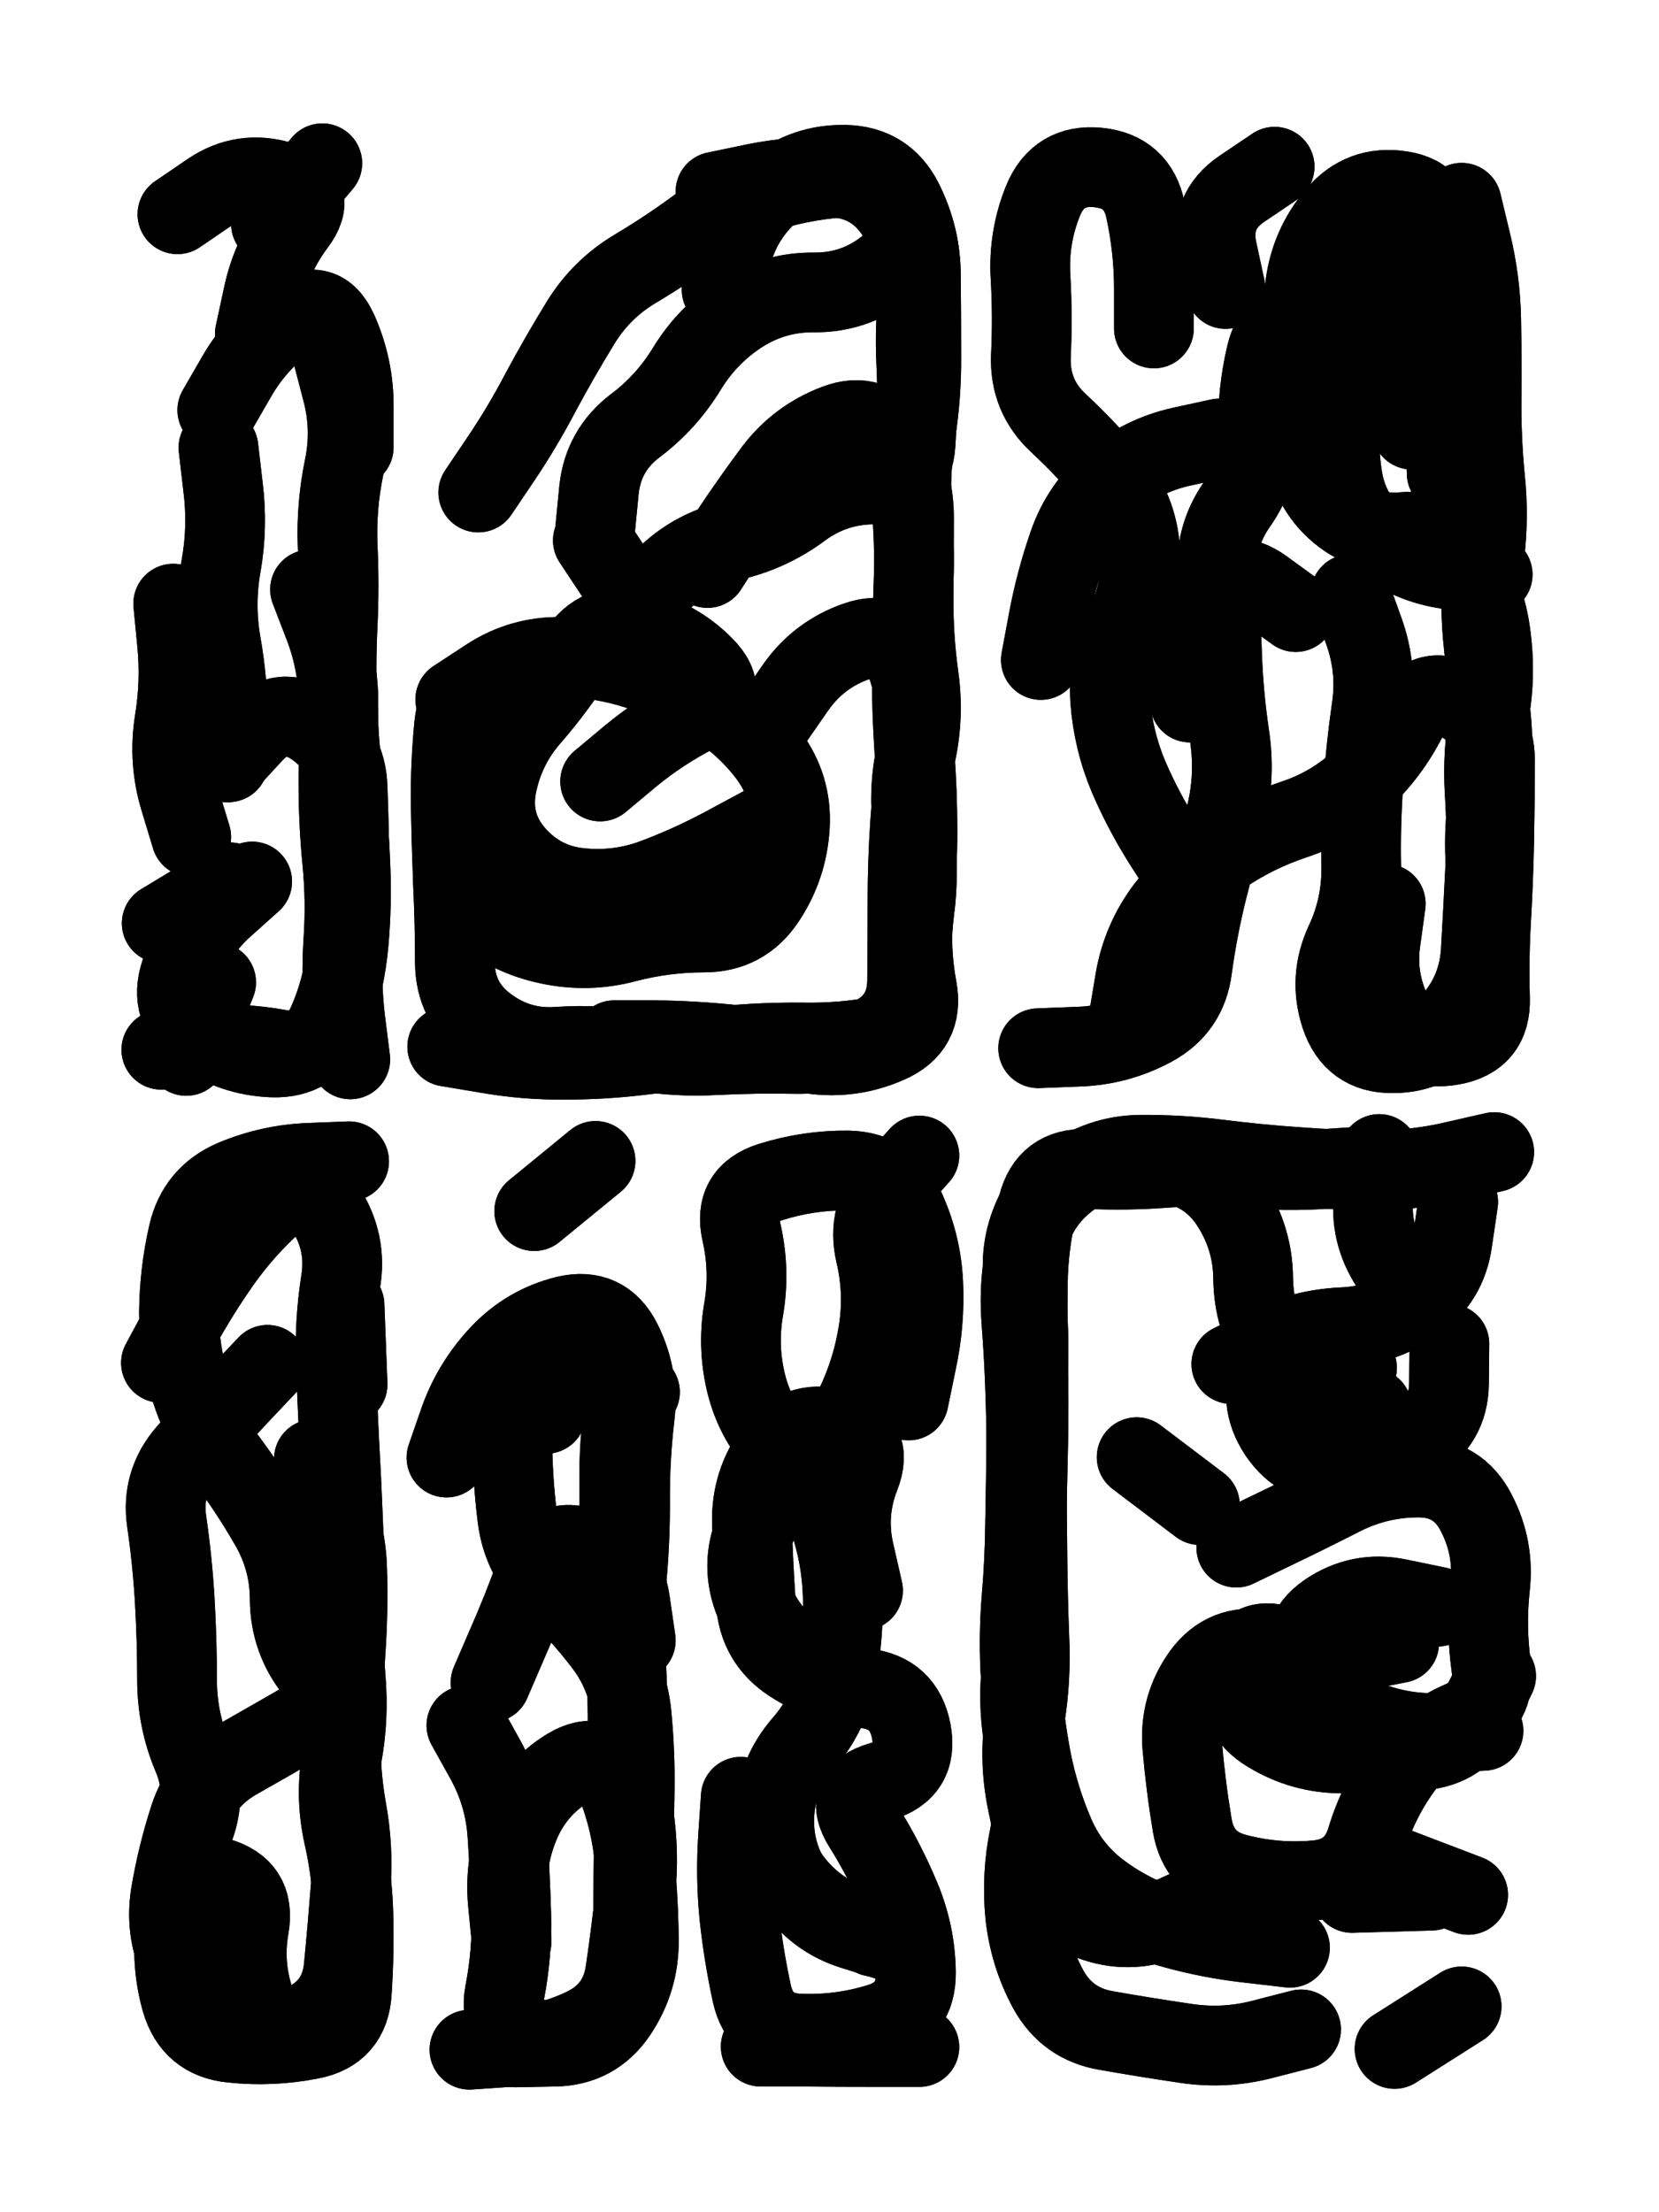
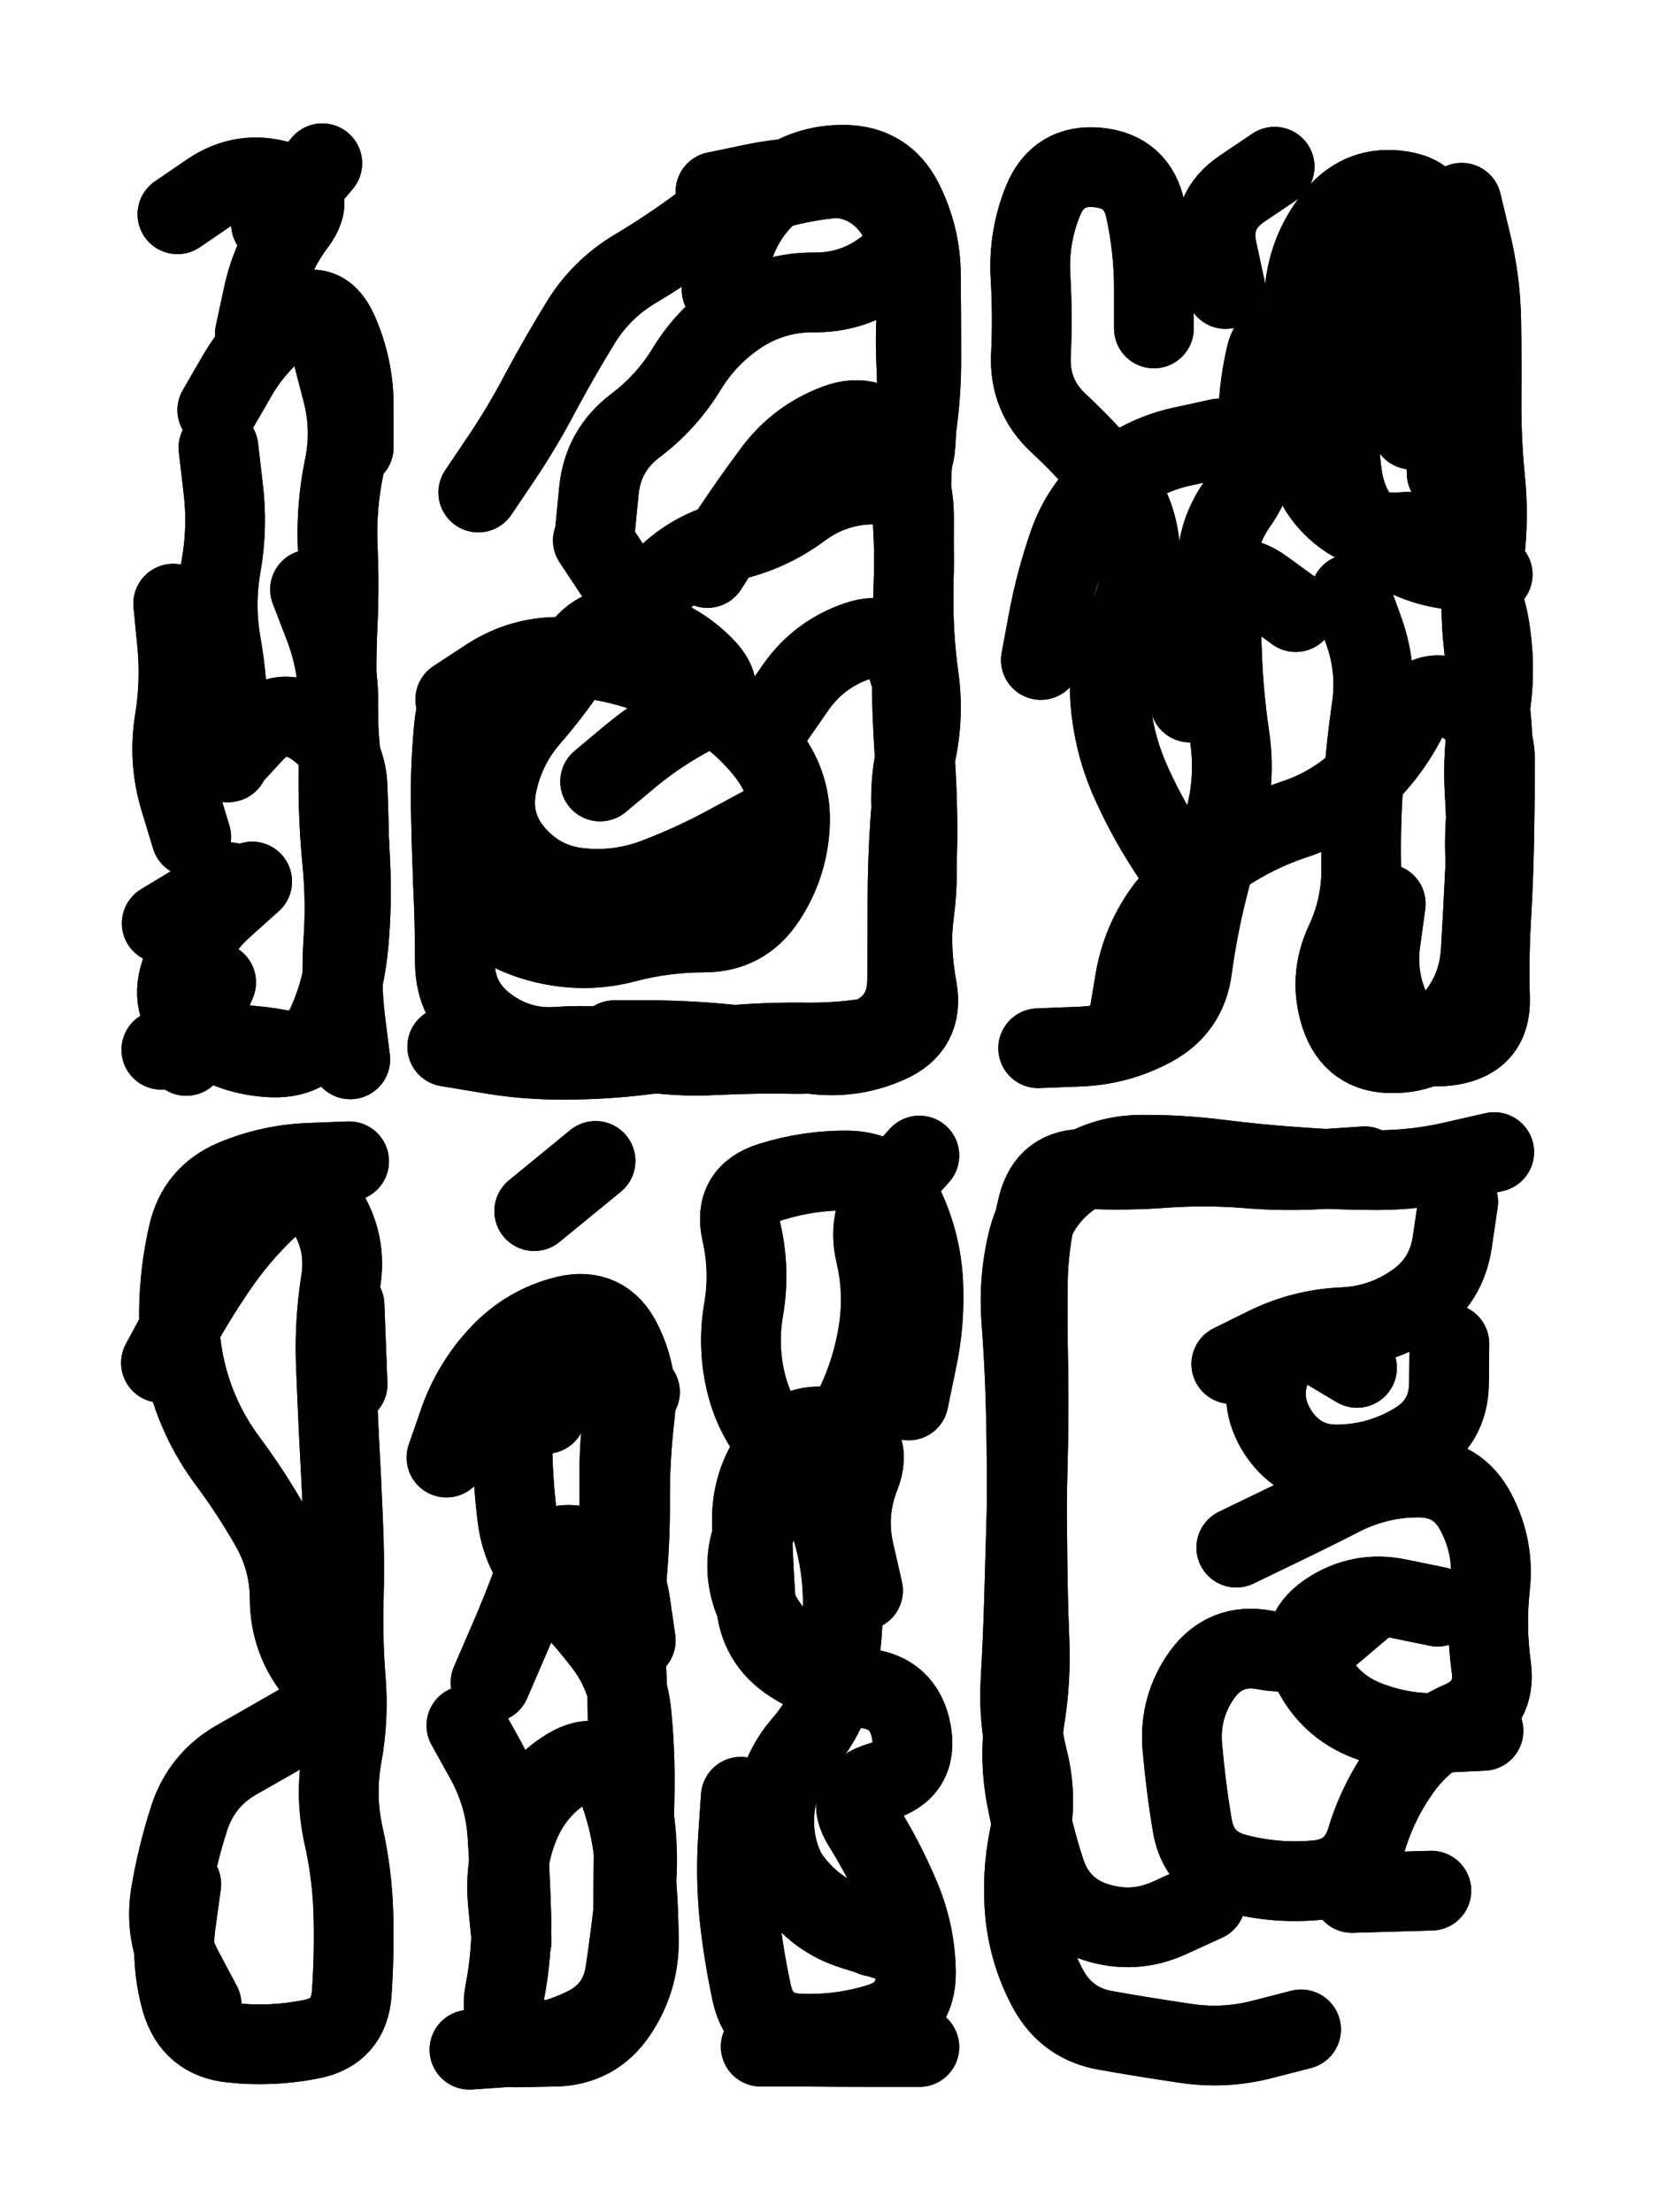
<svg xmlns="http://www.w3.org/2000/svg" viewBox="0 0 4329 5772">
  <title>Infinite Scribble #36</title>
  <defs>
    <filter id="piece_36_3_4_filter" x="-100" y="-100" width="4529" height="5972" filterUnits="userSpaceOnUse">
      <feGaussianBlur in="SourceGraphic" result="lineShape_1" stdDeviation="10400e-3" />
      <feColorMatrix in="lineShape_1" result="lineShape" type="matrix" values="1 0 0 0 0  0 1 0 0 0  0 0 1 0 0  0 0 0 12480e-3 -6240e-3" />
      <feGaussianBlur in="lineShape" result="shrank_blurred" stdDeviation="11933e-3" />
      <feColorMatrix in="shrank_blurred" result="shrank" type="matrix" values="1 0 0 0 0 0 1 0 0 0 0 0 1 0 0 0 0 0 10279e-3 -6546e-3" />
      <feColorMatrix in="lineShape" result="border_filled" type="matrix" values="0.5 0 0 0 -0.15  0 0.5 0 0 -0.15  0 0 0.5 0 -0.15  0 0 0 1 0" />
      <feComposite in="border_filled" in2="shrank" result="border" operator="out" />
      <feColorMatrix in="lineShape" result="adjustedColor" type="matrix" values="0.95 0 0 0 -0.05  0 0.95 0 0 -0.05  0 0 0.95 0 -0.05  0 0 0 1 0" />
      <feMorphology in="lineShape" result="frost1_shrink" operator="erode" radius="20800e-3" />
      <feColorMatrix in="frost1_shrink" result="frost1" type="matrix" values="2 0 0 0 0.05  0 2 0 0 0.05  0 0 2 0 0.05  0 0 0 0.5 0" />
      <feMorphology in="lineShape" result="frost2_shrink" operator="erode" radius="62400e-3" />
      <feColorMatrix in="frost2_shrink" result="frost2" type="matrix" values="2 0 0 0 0.35  0 2 0 0 0.35  0 0 2 0 0.35  0 0 0 0.5 0" />
      <feMerge result="shapes_linestyle_colors">
        <feMergeNode in="frost1" />
        <feMergeNode in="frost2" />
      </feMerge>
      <feTurbulence result="shapes_linestyle_linestyle_turbulence" type="turbulence" baseFrequency="144e-3" numOctaves="2" />
      <feDisplacementMap in="shapes_linestyle_colors" in2="shapes_linestyle_linestyle_turbulence" result="frost" scale="-138666e-3" xChannelSelector="R" yChannelSelector="G" />
      <feMerge result="shapes_linestyle">
        <feMergeNode in="adjustedColor" />
        <feMergeNode in="frost" />
      </feMerge>
      <feComposite in="shapes_linestyle" in2="shrank" result="shapes_linestyle_cropped" operator="atop" />
      <feComposite in="border" in2="shapes_linestyle_cropped" result="shapes" operator="over" />
    </filter>
    <filter id="piece_36_3_4_shadow" x="-100" y="-100" width="4529" height="5972" filterUnits="userSpaceOnUse">
      <feColorMatrix in="SourceGraphic" result="result_blackened" type="matrix" values="0 0 0 0 0  0 0 0 0 0  0 0 0 0 0  0 0 0 0.8 0" />
      <feGaussianBlur in="result_blackened" result="result_blurred" stdDeviation="62400e-3" />
      <feComposite in="SourceGraphic" in2="result_blurred" result="result" operator="over" />
    </filter>
    <filter id="piece_36_3_4_overall" x="-100" y="-100" width="4529" height="5972" filterUnits="userSpaceOnUse">
      <feTurbulence result="background_texture_bumps" type="fractalNoise" baseFrequency="49e-3" numOctaves="3" />
      <feDiffuseLighting in="background_texture_bumps" result="background_texture" surfaceScale="1" diffuseConstant="2" lighting-color="#aaa">
        <feDistantLight azimuth="225" elevation="20" />
      </feDiffuseLighting>
      <feColorMatrix in="background_texture" result="background_texturelightened" type="matrix" values="0.6 0 0 0 0.8  0 0.6 0 0 0.8  0 0 0.6 0 0.8  0 0 0 1 0" />
      <feColorMatrix in="SourceGraphic" result="background_darkened" type="matrix" values="2 0 0 0 -1  0 2 0 0 -1  0 0 2 0 -1  0 0 0 1 0" />
      <feMorphology in="background_darkened" result="background_glow_1_thicken" operator="dilate" radius="0" />
      <feColorMatrix in="background_glow_1_thicken" result="background_glow_1_thicken_colored" type="matrix" values="0 0 0 0 0  0 0 0 0 0  0 0 0 0 0  0 0 0 0.7 0" />
      <feGaussianBlur in="background_glow_1_thicken_colored" result="background_glow_1" stdDeviation="81600e-3" />
      <feMorphology in="background_darkened" result="background_glow_2_thicken" operator="dilate" radius="0" />
      <feColorMatrix in="background_glow_2_thicken" result="background_glow_2_thicken_colored" type="matrix" values="0 0 0 0 0  0 0 0 0 0  0 0 0 0 0  0 0 0 0 0" />
      <feGaussianBlur in="background_glow_2_thicken_colored" result="background_glow_2" stdDeviation="0" />
      <feComposite in="background_glow_1" in2="background_glow_2" result="background_glow" operator="out" />
      <feBlend in="background_glow" in2="background_texturelightened" result="background" mode="normal" />
    </filter>
    <clipPath id="piece_36_3_4_clip">
      <rect x="0" y="0" width="4329" height="5772" />
    </clipPath>
    <g id="layer_3" filter="url(#piece_36_3_4_filter)" stroke-width="208" stroke-linecap="round" fill="none">
      <path d="M 707 584 L 841 426 M 866 918 Q 866 918 892 1018 Q 919 1118 898 1219 Q 877 1321 881 1424 Q 886 1528 881 1631 Q 876 1735 880 1838 Q 884 1942 897 2045 Q 910 2148 914 2251 Q 919 2355 910 2458 Q 901 2562 866 2659 Q 831 2757 729 2738 Q 627 2719 524 2729 L 421 2739 M 599 2302 L 422 2409 M 570 1168 Q 570 1168 582 1271 Q 595 1374 577 1476 Q 559 1578 577 1680 Q 595 1782 595 1885 L 596 1989" stroke="hsl(56,100%,58%)" />
      <path d="M 1846 1482 Q 1846 1482 1902 1395 Q 1959 1309 2021 1226 Q 2084 1144 2181 1107 Q 2278 1070 2331 1158 Q 2385 1247 2385 1350 Q 2385 1454 2384 1557 Q 2383 1661 2397 1763 Q 2412 1866 2390 1967 Q 2368 2069 2384 2171 Q 2400 2274 2386 2377 Q 2373 2480 2387 2582 Q 2401 2685 2299 2703 Q 2197 2722 2093 2720 Q 1990 2719 1887 2729 Q 1784 2740 1681 2752 Q 1578 2765 1474 2765 Q 1371 2766 1269 2748 L 1167 2731 M 1188 1825 Q 1188 1825 1275 1768 Q 1362 1712 1465 1714 Q 1569 1716 1667 1748 Q 1766 1780 1854 1834 Q 1943 1888 2005 1970 Q 2067 2053 2061 2156 Q 2055 2260 1998 2346 Q 1941 2433 1837 2433 Q 1734 2433 1634 2459 Q 1534 2486 1432 2464 Q 1331 2443 1251 2377 Q 1171 2312 1182 2209 L 1194 2106 M 1867 500 Q 1867 500 1968 479 Q 2070 458 2173 463 Q 2277 468 2335 553 Q 2393 639 2310 701 Q 2228 764 2124 763 Q 2021 762 1934 817 Q 1847 873 1793 961 Q 1739 1050 1656 1112 Q 1574 1175 1563 1278 L 1553 1381" stroke="hsl(112,100%,52%)" />
      <path d="M 3775 1235 Q 3775 1235 3772 1131 Q 3770 1028 3792 926 Q 3814 825 3835 723 Q 3857 622 3757 593 Q 3658 565 3601 651 Q 3545 738 3533 841 Q 3521 944 3504 1046 Q 3487 1149 3504 1251 Q 3522 1353 3605 1414 Q 3689 1476 3792 1487 L 3895 1499 M 2945 2657 Q 2945 2657 2962 2555 Q 2980 2453 3042 2370 Q 3105 2288 3190 2230 Q 3276 2172 3374 2139 Q 3473 2107 3549 2037 Q 3625 1967 3672 1874 Q 3719 1782 3810 1831 Q 3901 1881 3901 1984 Q 3901 2088 3899 2191 Q 3897 2295 3891 2398 Q 3885 2502 3888 2605 Q 3891 2709 3789 2727 Q 3687 2746 3638 2654 Q 3589 2563 3602 2460 L 3616 2358 M 3198 754 Q 3198 754 3176 652 Q 3155 551 3240 493 L 3326 435 M 2716 1722 Q 2716 1722 2735 1620 Q 2754 1518 2788 1420 Q 2822 1322 2901 1255 Q 2980 1189 3081 1166 L 3182 1144 M 3105 1833 Q 3105 1833 3090 1730 Q 3075 1628 3144 1551 Q 3214 1475 3297 1536 L 3381 1597" stroke="hsl(201,100%,49%)" />
      <path d="M 420 3556 Q 420 3556 469 3465 Q 519 3374 579 3289 Q 639 3205 716 3136 Q 794 3068 850 3155 Q 906 3242 889 3344 Q 873 3447 876 3550 Q 880 3654 885 3757 Q 891 3861 895 3964 Q 900 4068 897 4171 Q 894 4275 902 4378 Q 911 4482 892 4584 Q 874 4686 896 4787 Q 919 4888 922 4991 Q 925 5095 918 5198 Q 912 5302 810 5321 Q 708 5341 605 5330 Q 502 5320 473 5220 Q 445 5121 459 5018 L 473 4916" stroke="hsl(107,100%,60%)" />
      <path d="M 1335 5065 Q 1335 5065 1325 4962 Q 1316 4859 1355 4763 Q 1394 4667 1482 4613 Q 1571 4560 1609 4656 Q 1647 4753 1656 4856 Q 1666 4959 1667 5062 Q 1668 5166 1610 5252 Q 1552 5338 1448 5340 L 1345 5342 M 1659 4280 Q 1659 4280 1644 4177 Q 1629 4075 1531 4040 Q 1434 4005 1398 4102 Q 1363 4200 1321 4295 L 1280 4390 M 1394 3160 L 1554 3029 M 1425 3689 Q 1425 3689 1468 3594 Q 1511 3500 1590 3566 L 1670 3632" stroke="hsl(159,100%,56%)" />
      <path d="M 2328 5067 Q 2328 5067 2229 5036 Q 2130 5006 2072 4920 Q 2014 4834 2021 4730 Q 2028 4627 2096 4549 Q 2164 4471 2183 4369 Q 2202 4267 2199 4163 Q 2196 4060 2162 3962 Q 2128 3864 2053 3792 Q 1978 3721 1950 3621 Q 1923 3521 1940 3419 Q 1958 3317 1935 3216 Q 1912 3115 2011 3084 Q 2110 3053 2213 3054 Q 2317 3056 2360 3150 Q 2404 3244 2409 3347 Q 2414 3451 2392 3552 L 2371 3654 M 2399 5341 Q 2399 5341 2295 5341 Q 2192 5341 2088 5340 L 1985 5340" stroke="hsl(198,100%,57%)" />
-       <path d="M 3687 3389 Q 3687 3389 3629 3303 Q 3572 3217 3585 3114 L 3599 3011 M 3366 5082 Q 3366 5082 3263 5070 Q 3160 5059 3060 5031 Q 2961 5003 2877 4942 Q 2793 4882 2752 4787 Q 2711 4692 2691 4590 Q 2672 4488 2664 4384 Q 2657 4281 2665 4177 Q 2674 4074 2675 3970 Q 2677 3867 2678 3763 Q 2679 3660 2683 3556 Q 2687 3453 2672 3350 Q 2657 3248 2705 3156 Q 2754 3065 2854 3040 Q 2955 3016 3056 3036 Q 3158 3057 3213 3144 Q 3269 3232 3270 3335 Q 3271 3439 3326 3526 Q 3382 3613 3481 3643 L 3580 3674 M 3131 3927 L 2966 3802 M 3651 4287 Q 3651 4287 3549 4307 Q 3448 4327 3349 4295 Q 3251 4263 3236 4365 Q 3222 4468 3310 4521 Q 3399 4575 3502 4575 Q 3606 4576 3709 4567 Q 3813 4559 3858 4466 L 3904 4373 M 3831 4944 L 3637 4870 M 3814 5235 L 3639 5346" stroke="hsl(240,100%,61%)" />
    </g>
    <g id="layer_2" filter="url(#piece_36_3_4_filter)" stroke-width="208" stroke-linecap="round" fill="none">
      <path d="M 809 1538 Q 809 1538 846 1634 Q 883 1731 883 1834 Q 884 1938 883 2041 Q 883 2145 893 2248 Q 903 2351 896 2454 Q 889 2558 901 2661 L 914 2764 M 564 2563 L 486 2755 M 567 1070 Q 567 1070 619 980 Q 671 891 755 831 Q 840 771 882 865 Q 924 960 923 1063 L 923 1167 M 499 2184 Q 499 2184 469 2085 Q 439 1986 455 1883 Q 472 1781 462 1678 L 452 1575" stroke="hsl(97,100%,65%)" />
      <path d="M 2019 1876 Q 2019 1876 2078 1791 Q 2138 1707 2236 1673 Q 2334 1639 2367 1737 Q 2400 1835 2391 1938 Q 2383 2042 2375 2145 Q 2368 2249 2368 2352 Q 2368 2456 2367 2559 Q 2366 2663 2272 2707 Q 2179 2752 2075 2750 Q 1972 2748 1868 2753 Q 1765 2759 1663 2741 Q 1561 2724 1457 2731 Q 1354 2739 1271 2677 Q 1188 2616 1187 2512 Q 1187 2409 1182 2305 Q 1178 2202 1176 2098 Q 1175 1995 1185 1892 Q 1195 1789 1298 1777 L 1401 1766 M 1248 1285 Q 1248 1285 1306 1199 Q 1364 1113 1412 1021 Q 1461 930 1515 842 Q 1569 754 1658 701 Q 1747 648 1830 586 Q 1914 525 2013 496 Q 2113 467 2216 462 Q 2320 457 2365 550 Q 2411 643 2398 746 Q 2386 849 2391 952 Q 2396 1056 2389 1159 Q 2382 1263 2278 1264 Q 2175 1265 2092 1326 Q 2009 1388 1908 1411 Q 1807 1435 1734 1508 Q 1662 1582 1604 1496 L 1547 1410" stroke="hsl(177,100%,57%)" />
-       <path d="M 3814 529 Q 3814 529 3838 629 Q 3863 730 3865 833 Q 3867 937 3866 1040 Q 3865 1144 3875 1247 Q 3886 1350 3873 1453 Q 3860 1556 3869 1659 Q 3879 1762 3890 1865 Q 3901 1968 3885 2070 Q 3869 2173 3878 2276 Q 3888 2379 3877 2482 Q 3866 2585 3802 2666 Q 3738 2748 3634 2748 Q 3531 2749 3498 2650 Q 3466 2552 3510 2458 Q 3554 2364 3552 2260 Q 3550 2157 3557 2053 Q 3564 1950 3579 1847 Q 3594 1745 3559 1647 L 3524 1550 M 3531 1077 Q 3531 1077 3530 973 Q 3530 870 3429 847 Q 3328 824 3304 925 Q 3280 1026 3283 1129 Q 3287 1233 3227 1317 Q 3168 1402 3177 1505 Q 3186 1609 3189 1712 Q 3193 1816 3208 1918 Q 3224 2021 3200 2122 Q 3176 2223 3150 2323 Q 3125 2424 3111 2527 Q 3098 2630 3007 2679 Q 2916 2728 2812 2731 L 2709 2735" stroke="hsl(235,100%,62%)" />
+       <path d="M 3814 529 Q 3814 529 3838 629 Q 3863 730 3865 833 Q 3867 937 3866 1040 Q 3865 1144 3875 1247 Q 3886 1350 3873 1453 Q 3860 1556 3869 1659 Q 3879 1762 3890 1865 Q 3901 1968 3885 2070 Q 3869 2173 3878 2276 Q 3888 2379 3877 2482 Q 3866 2585 3802 2666 Q 3738 2748 3634 2748 Q 3531 2749 3498 2650 Q 3466 2552 3510 2458 Q 3554 2364 3552 2260 Q 3550 2157 3557 2053 Q 3564 1950 3579 1847 Q 3594 1745 3559 1647 L 3524 1550 M 3531 1077 Q 3531 1077 3530 973 Q 3328 824 3304 925 Q 3280 1026 3283 1129 Q 3287 1233 3227 1317 Q 3168 1402 3177 1505 Q 3186 1609 3189 1712 Q 3193 1816 3208 1918 Q 3224 2021 3200 2122 Q 3176 2223 3150 2323 Q 3125 2424 3111 2527 Q 3098 2630 3007 2679 Q 2916 2728 2812 2731 L 2709 2735" stroke="hsl(235,100%,62%)" />
      <path d="M 526 5230 Q 526 5230 477 5138 Q 429 5047 445 4944 Q 462 4842 494 4743 Q 526 4645 615 4593 Q 705 4542 795 4490 Q 885 4439 821 4358 Q 757 4277 756 4173 Q 756 4070 704 3980 Q 653 3891 591 3808 Q 530 3725 498 3626 Q 467 3528 467 3424 Q 468 3321 491 3220 Q 514 3119 609 3078 Q 704 3038 807 3034 L 911 3030 M 899 3405 L 907 3612" stroke="hsl(171,100%,65%)" />
      <path d="M 1616 3947 Q 1616 3947 1616 3843 Q 1616 3740 1635 3638 Q 1654 3536 1554 3508 Q 1454 3480 1395 3565 Q 1337 3650 1337 3753 Q 1337 3857 1350 3960 Q 1363 4063 1437 4134 Q 1512 4206 1575 4288 Q 1638 4370 1648 4473 Q 1658 4576 1656 4679 Q 1654 4783 1653 4886 Q 1652 4990 1651 5093 Q 1651 5197 1576 5268 Q 1502 5340 1400 5320 Q 1298 5301 1317 5199 Q 1337 5097 1334 4993 Q 1331 4890 1324 4786 Q 1317 4683 1267 4592 L 1217 4502" stroke="hsl(204,100%,68%)" />
      <path d="M 2252 4150 Q 2252 4150 2229 4049 Q 2206 3948 2244 3851 Q 2282 3755 2182 3728 Q 2082 3702 2021 3785 Q 1960 3869 1962 3972 Q 1965 4076 1972 4179 Q 1979 4283 2066 4339 Q 2153 4395 2256 4405 Q 2359 4416 2378 4518 Q 2397 4620 2297 4649 Q 2198 4678 2253 4765 Q 2308 4853 2348 4948 Q 2389 5044 2390 5147 Q 2391 5251 2291 5280 Q 2192 5310 2088 5306 Q 1985 5303 1962 5202 Q 1940 5101 1929 4998 Q 1919 4895 1926 4791 L 1933 4688" stroke="hsl(231,100%,69%)" />
      <path d="M 3146 4961 Q 3146 4961 3052 5004 Q 2958 5047 2859 5015 Q 2761 4983 2728 4884 Q 2696 4786 2677 4684 Q 2659 4582 2675 4479 Q 2691 4377 2686 4273 Q 2682 4170 2681 4066 Q 2680 3963 2679 3859 Q 2679 3756 2676 3652 Q 2673 3549 2665 3445 Q 2657 3342 2681 3241 Q 2705 3140 2787 3077 Q 2870 3015 2973 3013 Q 3077 3012 3180 3025 Q 3283 3038 3386 3045 Q 3490 3053 3593 3053 Q 3697 3053 3798 3029 L 3899 3006 M 3541 3569 Q 3541 3569 3452 3516 Q 3363 3463 3321 3558 Q 3279 3653 3336 3739 Q 3394 3825 3497 3821 Q 3601 3818 3690 3765 Q 3780 3713 3781 3609 L 3782 3506 M 3871 4516 Q 3871 4516 3767 4521 Q 3664 4527 3567 4489 Q 3471 4452 3424 4359 Q 3378 4267 3463 4208 Q 3548 4150 3649 4171 L 3751 4192 M 3735 4933 L 3528 4939" stroke="hsl(266,100%,67%)" />
    </g>
    <g id="layer_1" filter="url(#piece_36_3_4_filter)" stroke-width="208" stroke-linecap="round" fill="none">
      <path d="M 591 1989 Q 591 1989 661 1913 Q 732 1837 818 1894 Q 904 1952 907 2055 Q 911 2159 912 2262 Q 913 2366 905 2469 Q 897 2573 855 2668 Q 814 2763 710 2759 Q 607 2755 522 2695 Q 438 2635 471 2537 Q 505 2439 581 2369 L 658 2300 M 665 871 Q 665 871 687 769 Q 709 668 771 585 Q 833 503 733 473 Q 634 443 548 501 L 463 559" stroke="hsl(162,100%,70%)" />
      <path d="M 1883 756 Q 1883 756 1912 656 Q 1941 557 2021 492 Q 2102 428 2205 430 Q 2309 432 2356 524 Q 2403 617 2403 720 Q 2404 824 2404 927 Q 2405 1031 2389 1133 Q 2373 1236 2380 1339 Q 2388 1443 2383 1546 Q 2379 1650 2379 1753 Q 2379 1857 2386 1960 Q 2394 2064 2394 2167 Q 2394 2271 2384 2374 Q 2374 2477 2393 2579 Q 2412 2681 2317 2722 Q 2222 2764 2119 2750 Q 2016 2737 1913 2726 Q 1810 2715 1706 2714 L 1603 2714 M 1566 2039 Q 1566 2039 1645 1973 Q 1725 1907 1817 1860 Q 1910 1813 1837 1739 Q 1765 1666 1664 1642 Q 1563 1618 1507 1705 Q 1452 1793 1384 1871 Q 1316 1949 1296 2051 Q 1277 2153 1345 2230 Q 1414 2308 1517 2317 Q 1620 2327 1716 2289 Q 1813 2252 1904 2202 L 1995 2153" stroke="hsl(213,100%,71%)" />
      <path d="M 3684 1121 Q 3684 1121 3684 1017 Q 3685 914 3684 810 Q 3683 707 3721 610 Q 3759 514 3656 498 Q 3554 482 3487 561 Q 3420 640 3406 742 Q 3392 845 3402 948 Q 3412 1051 3410 1154 Q 3409 1258 3485 1328 Q 3561 1398 3664 1388 Q 3767 1379 3822 1466 Q 3877 1554 3890 1657 Q 3904 1760 3886 1862 Q 3868 1964 3874 2067 Q 3881 2171 3875 2274 Q 3870 2378 3864 2481 Q 3858 2585 3790 2663 Q 3723 2742 3625 2707 L 3528 2673 M 3098 2296 Q 3098 2296 3042 2209 Q 2986 2122 2945 2027 Q 2905 1932 2897 1828 Q 2890 1725 2936 1632 Q 2982 1540 2975 1436 Q 2969 1333 2903 1253 Q 2837 1174 2761 1103 Q 2686 1033 2690 929 Q 2695 826 2689 722 Q 2683 619 2722 523 Q 2762 427 2865 437 Q 2968 447 2989 548 Q 3011 650 3011 753 L 3011 857" stroke="hsl(262,100%,69%)" />
-       <path d="M 819 3807 Q 819 3807 861 3901 Q 904 3996 906 4099 Q 909 4203 902 4306 Q 895 4410 890 4513 Q 886 4617 904 4719 Q 923 4821 915 4924 Q 907 5028 897 5131 Q 888 5234 795 5279 Q 702 5325 667 5227 Q 632 5130 650 5028 Q 668 4926 568 4898 Q 468 4871 505 4774 Q 543 4678 502 4582 Q 462 4487 462 4383 Q 462 4280 456 4176 Q 450 4073 435 3970 Q 420 3868 488 3790 Q 556 3712 627 3636 L 698 3561" stroke="hsl(208,100%,77%)" />
      <path d="M 1165 3803 Q 1165 3803 1199 3705 Q 1234 3608 1305 3533 Q 1376 3458 1476 3433 Q 1577 3409 1623 3502 Q 1669 3595 1656 3698 Q 1644 3801 1644 3904 Q 1645 4008 1636 4111 Q 1628 4215 1633 4318 Q 1638 4422 1638 4525 Q 1638 4629 1653 4731 Q 1669 4834 1658 4937 Q 1647 5040 1632 5142 Q 1618 5245 1525 5290 Q 1432 5335 1328 5341 L 1225 5348" stroke="hsl(237,100%,80%)" />
      <path d="M 2178 4375 Q 2178 4375 2089 4321 Q 2001 4268 1965 4170 Q 1930 4073 1975 3979 Q 2020 3886 2103 3824 Q 2187 3763 2231 3669 Q 2276 3576 2292 3473 Q 2308 3371 2284 3270 Q 2261 3169 2330 3092 L 2399 3015 M 2279 5053 Q 2279 5053 2186 5006 Q 2094 4960 2042 4870 L 1991 4780" stroke="hsl(260,100%,78%)" />
      <path d="M 3395 5295 Q 3395 5295 3294 5321 Q 3194 5347 3091 5331 Q 2989 5316 2887 5298 Q 2785 5281 2735 5190 Q 2686 5099 2675 4996 Q 2665 4893 2686 4791 Q 2708 4690 2682 4589 Q 2657 4489 2663 4385 Q 2669 4282 2672 4178 Q 2675 4075 2678 3971 Q 2681 3868 2683 3764 Q 2685 3661 2683 3557 Q 2681 3454 2682 3350 Q 2683 3247 2708 3146 Q 2733 3046 2836 3050 Q 2940 3055 3043 3047 Q 3147 3040 3250 3048 Q 3354 3057 3457 3050 L 3561 3043 M 3213 3559 Q 3213 3559 3306 3513 Q 3399 3468 3502 3463 Q 3606 3459 3691 3400 Q 3776 3341 3790 3238 L 3805 3136 M 3226 4038 Q 3226 4038 3319 3993 Q 3413 3948 3505 3901 Q 3598 3855 3701 3855 Q 3805 3855 3852 3947 Q 3900 4039 3888 4142 Q 3877 4245 3891 4347 Q 3906 4450 3811 4491 Q 3716 4532 3656 4616 Q 3596 4700 3566 4799 Q 3536 4898 3432 4906 Q 3329 4915 3228 4889 Q 3128 4864 3111 4762 Q 3094 4660 3085 4556 Q 3077 4453 3137 4369 Q 3198 4286 3300 4305 Q 3402 4325 3480 4258 L 3559 4191" stroke="hsl(300,100%,72%)" />
    </g>
  </defs>
  <g filter="url(#piece_36_3_4_overall)" clip-path="url(#piece_36_3_4_clip)">
    <use href="#layer_3" />
    <use href="#layer_2" />
    <use href="#layer_1" />
  </g>
  <g clip-path="url(#piece_36_3_4_clip)">
    <use href="#layer_3" filter="url(#piece_36_3_4_shadow)" />
    <use href="#layer_2" filter="url(#piece_36_3_4_shadow)" />
    <use href="#layer_1" filter="url(#piece_36_3_4_shadow)" />
  </g>
</svg>